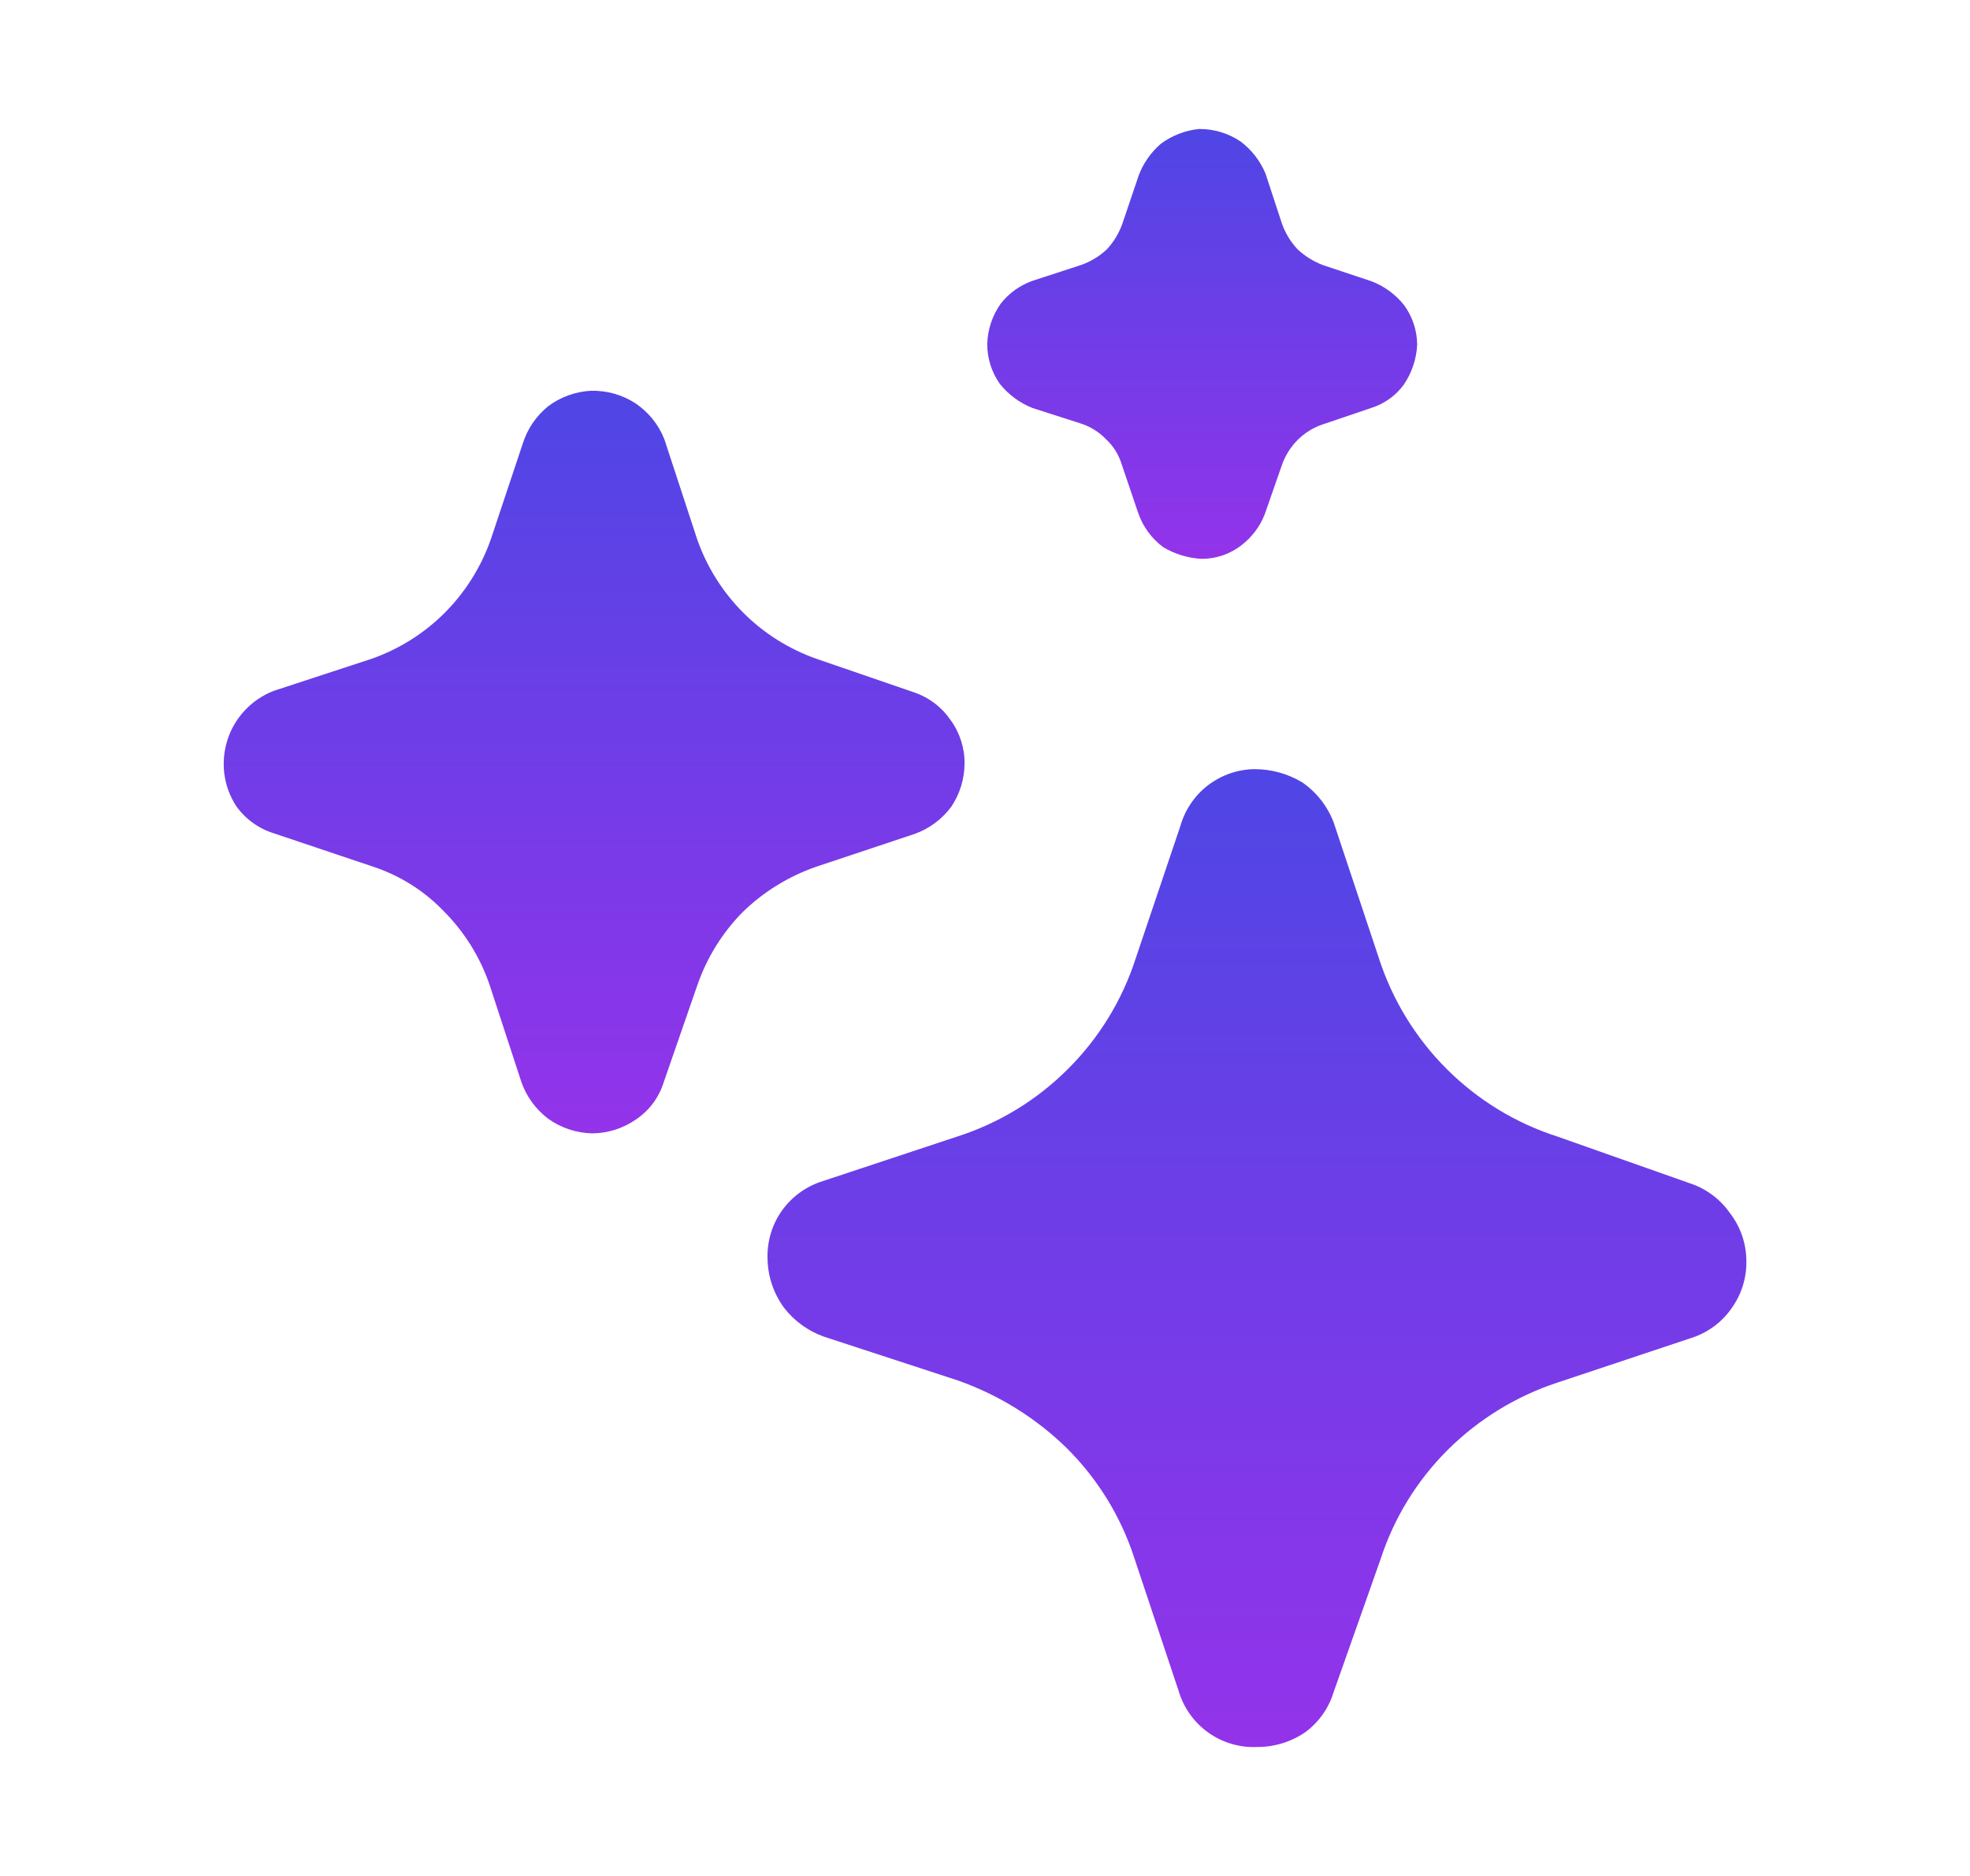
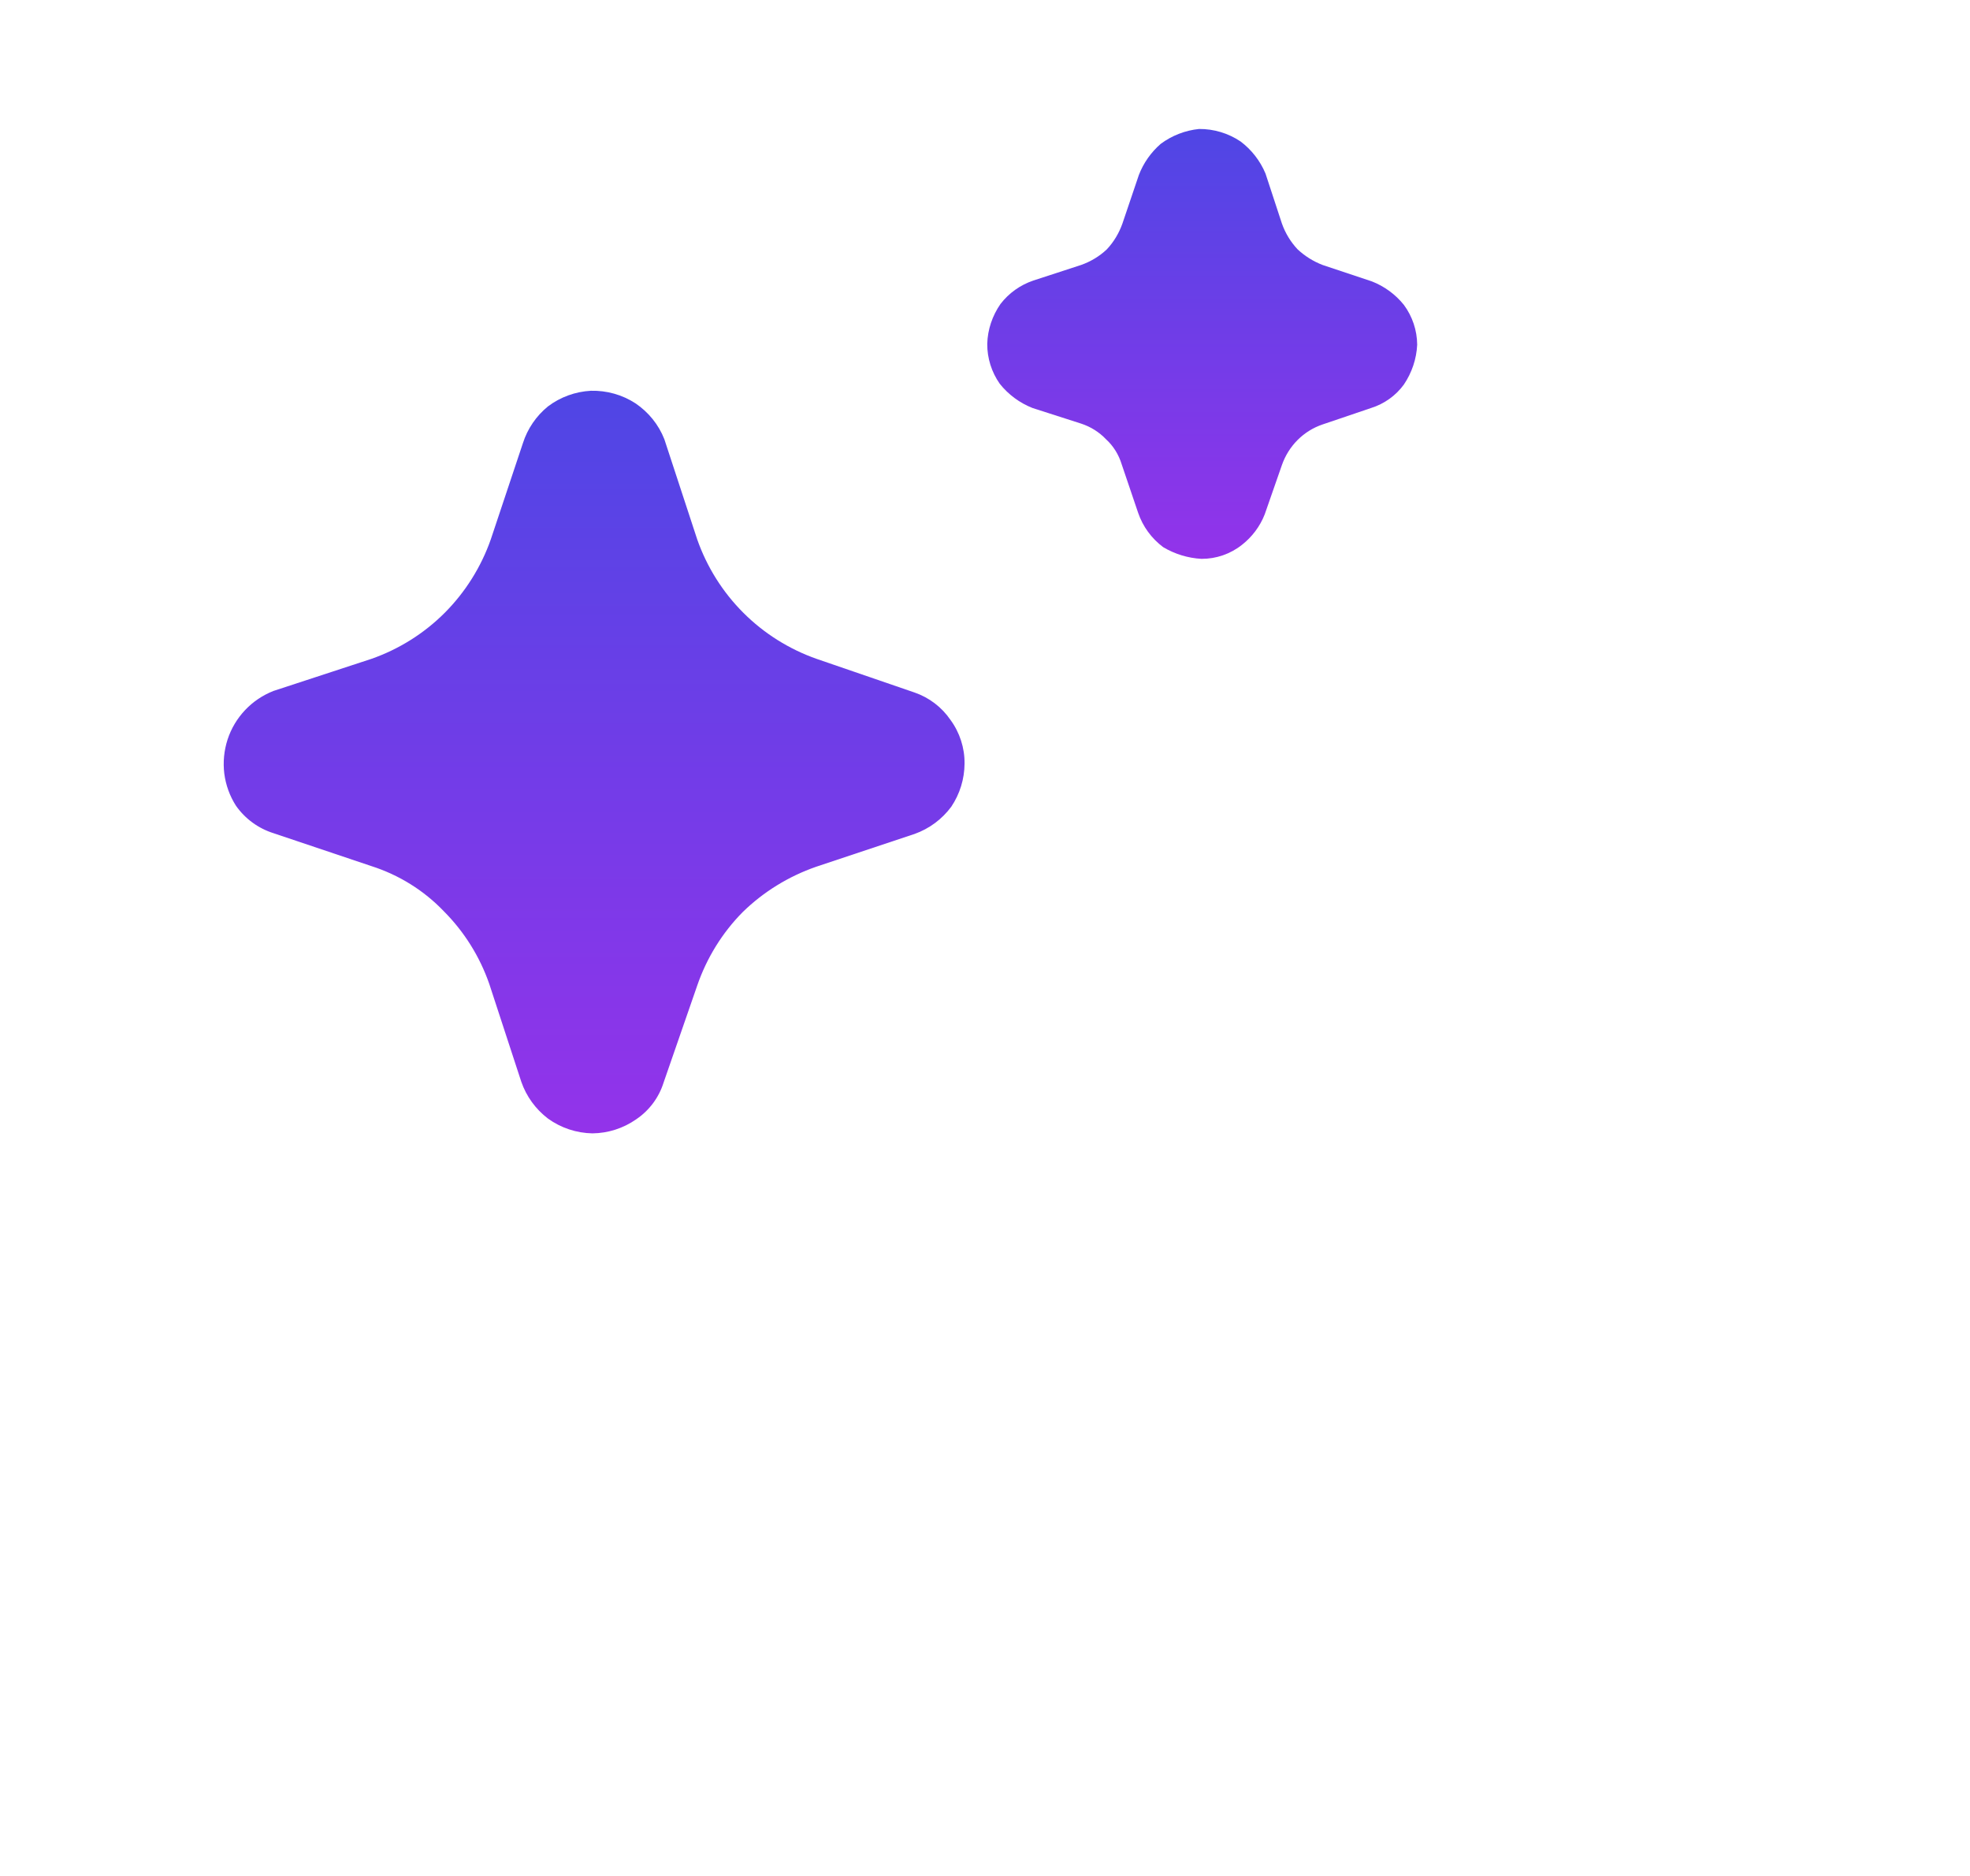
<svg xmlns="http://www.w3.org/2000/svg" width="21" height="20" viewBox="0 0 21 20" fill="none">
  <g id="Frame">
-     <path id="Vector" d="M18.616 13.441C18.62 13.624 18.564 13.802 18.457 13.95C18.352 14.1 18.2 14.211 18.024 14.266L16.599 14.741C16.16 14.886 15.76 15.132 15.432 15.458C15.104 15.785 14.859 16.184 14.716 16.625L14.216 18.041C14.164 18.211 14.059 18.36 13.916 18.466C13.764 18.571 13.584 18.626 13.399 18.625C13.214 18.633 13.032 18.579 12.881 18.472C12.73 18.364 12.619 18.21 12.566 18.033L12.091 16.608C11.948 16.168 11.702 15.768 11.374 15.441C11.043 15.117 10.645 14.87 10.207 14.716L8.782 14.25C8.614 14.19 8.466 14.083 8.357 13.941C8.247 13.791 8.186 13.611 8.182 13.425C8.175 13.24 8.228 13.058 8.335 12.907C8.443 12.756 8.597 12.645 8.774 12.591L10.207 12.116C10.652 11.973 11.056 11.726 11.386 11.395C11.717 11.065 11.964 10.661 12.107 10.216L12.582 8.808C12.631 8.635 12.734 8.482 12.877 8.372C13.02 8.263 13.194 8.202 13.374 8.2C13.553 8.2 13.729 8.249 13.882 8.341C14.034 8.446 14.15 8.594 14.216 8.766L14.699 10.216C14.843 10.661 15.09 11.065 15.42 11.395C15.751 11.726 16.154 11.973 16.599 12.116L18.016 12.616C18.188 12.673 18.337 12.784 18.441 12.933C18.554 13.079 18.615 13.257 18.616 13.441Z" fill="url(#paint0_linear_141_1250)" />
    <path id="Vector_2" d="M10.282 8.141C10.281 8.305 10.232 8.464 10.141 8.6C10.042 8.734 9.906 8.835 9.749 8.891L8.699 9.241C8.406 9.343 8.138 9.508 7.916 9.725C7.698 9.946 7.533 10.214 7.432 10.508L7.074 11.541C7.024 11.701 6.921 11.839 6.782 11.933C6.645 12.029 6.483 12.081 6.316 12.083C6.145 12.08 5.979 12.025 5.841 11.925C5.71 11.825 5.611 11.689 5.557 11.533L5.216 10.491C5.115 10.2 4.95 9.935 4.732 9.716C4.519 9.493 4.252 9.327 3.957 9.233L2.916 8.883C2.754 8.832 2.614 8.73 2.516 8.591C2.449 8.487 2.407 8.37 2.391 8.248C2.376 8.126 2.388 8.001 2.426 7.884C2.464 7.767 2.528 7.66 2.613 7.57C2.697 7.481 2.801 7.411 2.916 7.366L3.957 7.025C4.252 6.922 4.52 6.754 4.741 6.533C4.961 6.312 5.129 6.044 5.232 5.75L5.574 4.725C5.623 4.571 5.716 4.435 5.841 4.333C5.973 4.233 6.133 4.175 6.299 4.166C6.467 4.162 6.633 4.208 6.774 4.3C6.913 4.394 7.021 4.527 7.082 4.683L7.432 5.75C7.535 6.044 7.703 6.312 7.924 6.533C8.145 6.754 8.413 6.922 8.707 7.025L9.749 7.383C9.905 7.437 10.039 7.539 10.132 7.675C10.231 7.81 10.284 7.974 10.282 8.141Z" fill="url(#paint1_linear_141_1250)" />
    <path id="Vector_3" d="M15.107 3.675C15.1 3.827 15.05 3.974 14.965 4.1C14.879 4.218 14.756 4.306 14.615 4.35L14.099 4.525C13.998 4.559 13.907 4.616 13.832 4.691C13.757 4.766 13.7 4.858 13.665 4.958L13.482 5.483C13.432 5.611 13.348 5.723 13.24 5.808C13.117 5.906 12.964 5.959 12.807 5.958C12.663 5.95 12.523 5.907 12.399 5.833C12.275 5.74 12.182 5.613 12.132 5.466L11.957 4.95C11.926 4.848 11.869 4.755 11.79 4.683C11.717 4.606 11.625 4.549 11.524 4.516L11.007 4.35C10.87 4.296 10.749 4.207 10.657 4.091C10.57 3.967 10.523 3.818 10.524 3.666C10.528 3.514 10.578 3.366 10.665 3.241C10.754 3.125 10.876 3.038 11.015 2.991L11.524 2.825C11.626 2.789 11.72 2.733 11.799 2.658C11.873 2.579 11.929 2.485 11.965 2.383L12.14 1.866C12.189 1.738 12.27 1.623 12.374 1.533C12.493 1.445 12.634 1.39 12.782 1.375C12.939 1.374 13.093 1.42 13.224 1.508C13.341 1.596 13.433 1.714 13.49 1.85L13.665 2.383C13.701 2.485 13.758 2.579 13.832 2.658C13.909 2.73 14 2.787 14.099 2.825L14.624 3C14.757 3.052 14.875 3.138 14.965 3.25C15.056 3.373 15.106 3.522 15.107 3.675Z" fill="url(#paint2_linear_141_1250)" />
  </g>
  <defs>
    <linearGradient id="paint0_linear_141_1250" x1="13.399" y1="8.2" x2="13.399" y2="18.625" gradientUnits="userSpaceOnUse">
      <stop stop-color="#4F46E5" />
      <stop offset="1" stop-color="#9333EA" />
    </linearGradient>
    <linearGradient id="paint1_linear_141_1250" x1="6.334" y1="4.166" x2="6.334" y2="12.083" gradientUnits="userSpaceOnUse">
      <stop stop-color="#4F46E5" />
      <stop offset="1" stop-color="#9333EA" />
    </linearGradient>
    <linearGradient id="paint2_linear_141_1250" x1="12.815" y1="1.375" x2="12.815" y2="5.958" gradientUnits="userSpaceOnUse">
      <stop stop-color="#4F46E5" />
      <stop offset="1" stop-color="#9333EA" />
    </linearGradient>
  </defs>
</svg>